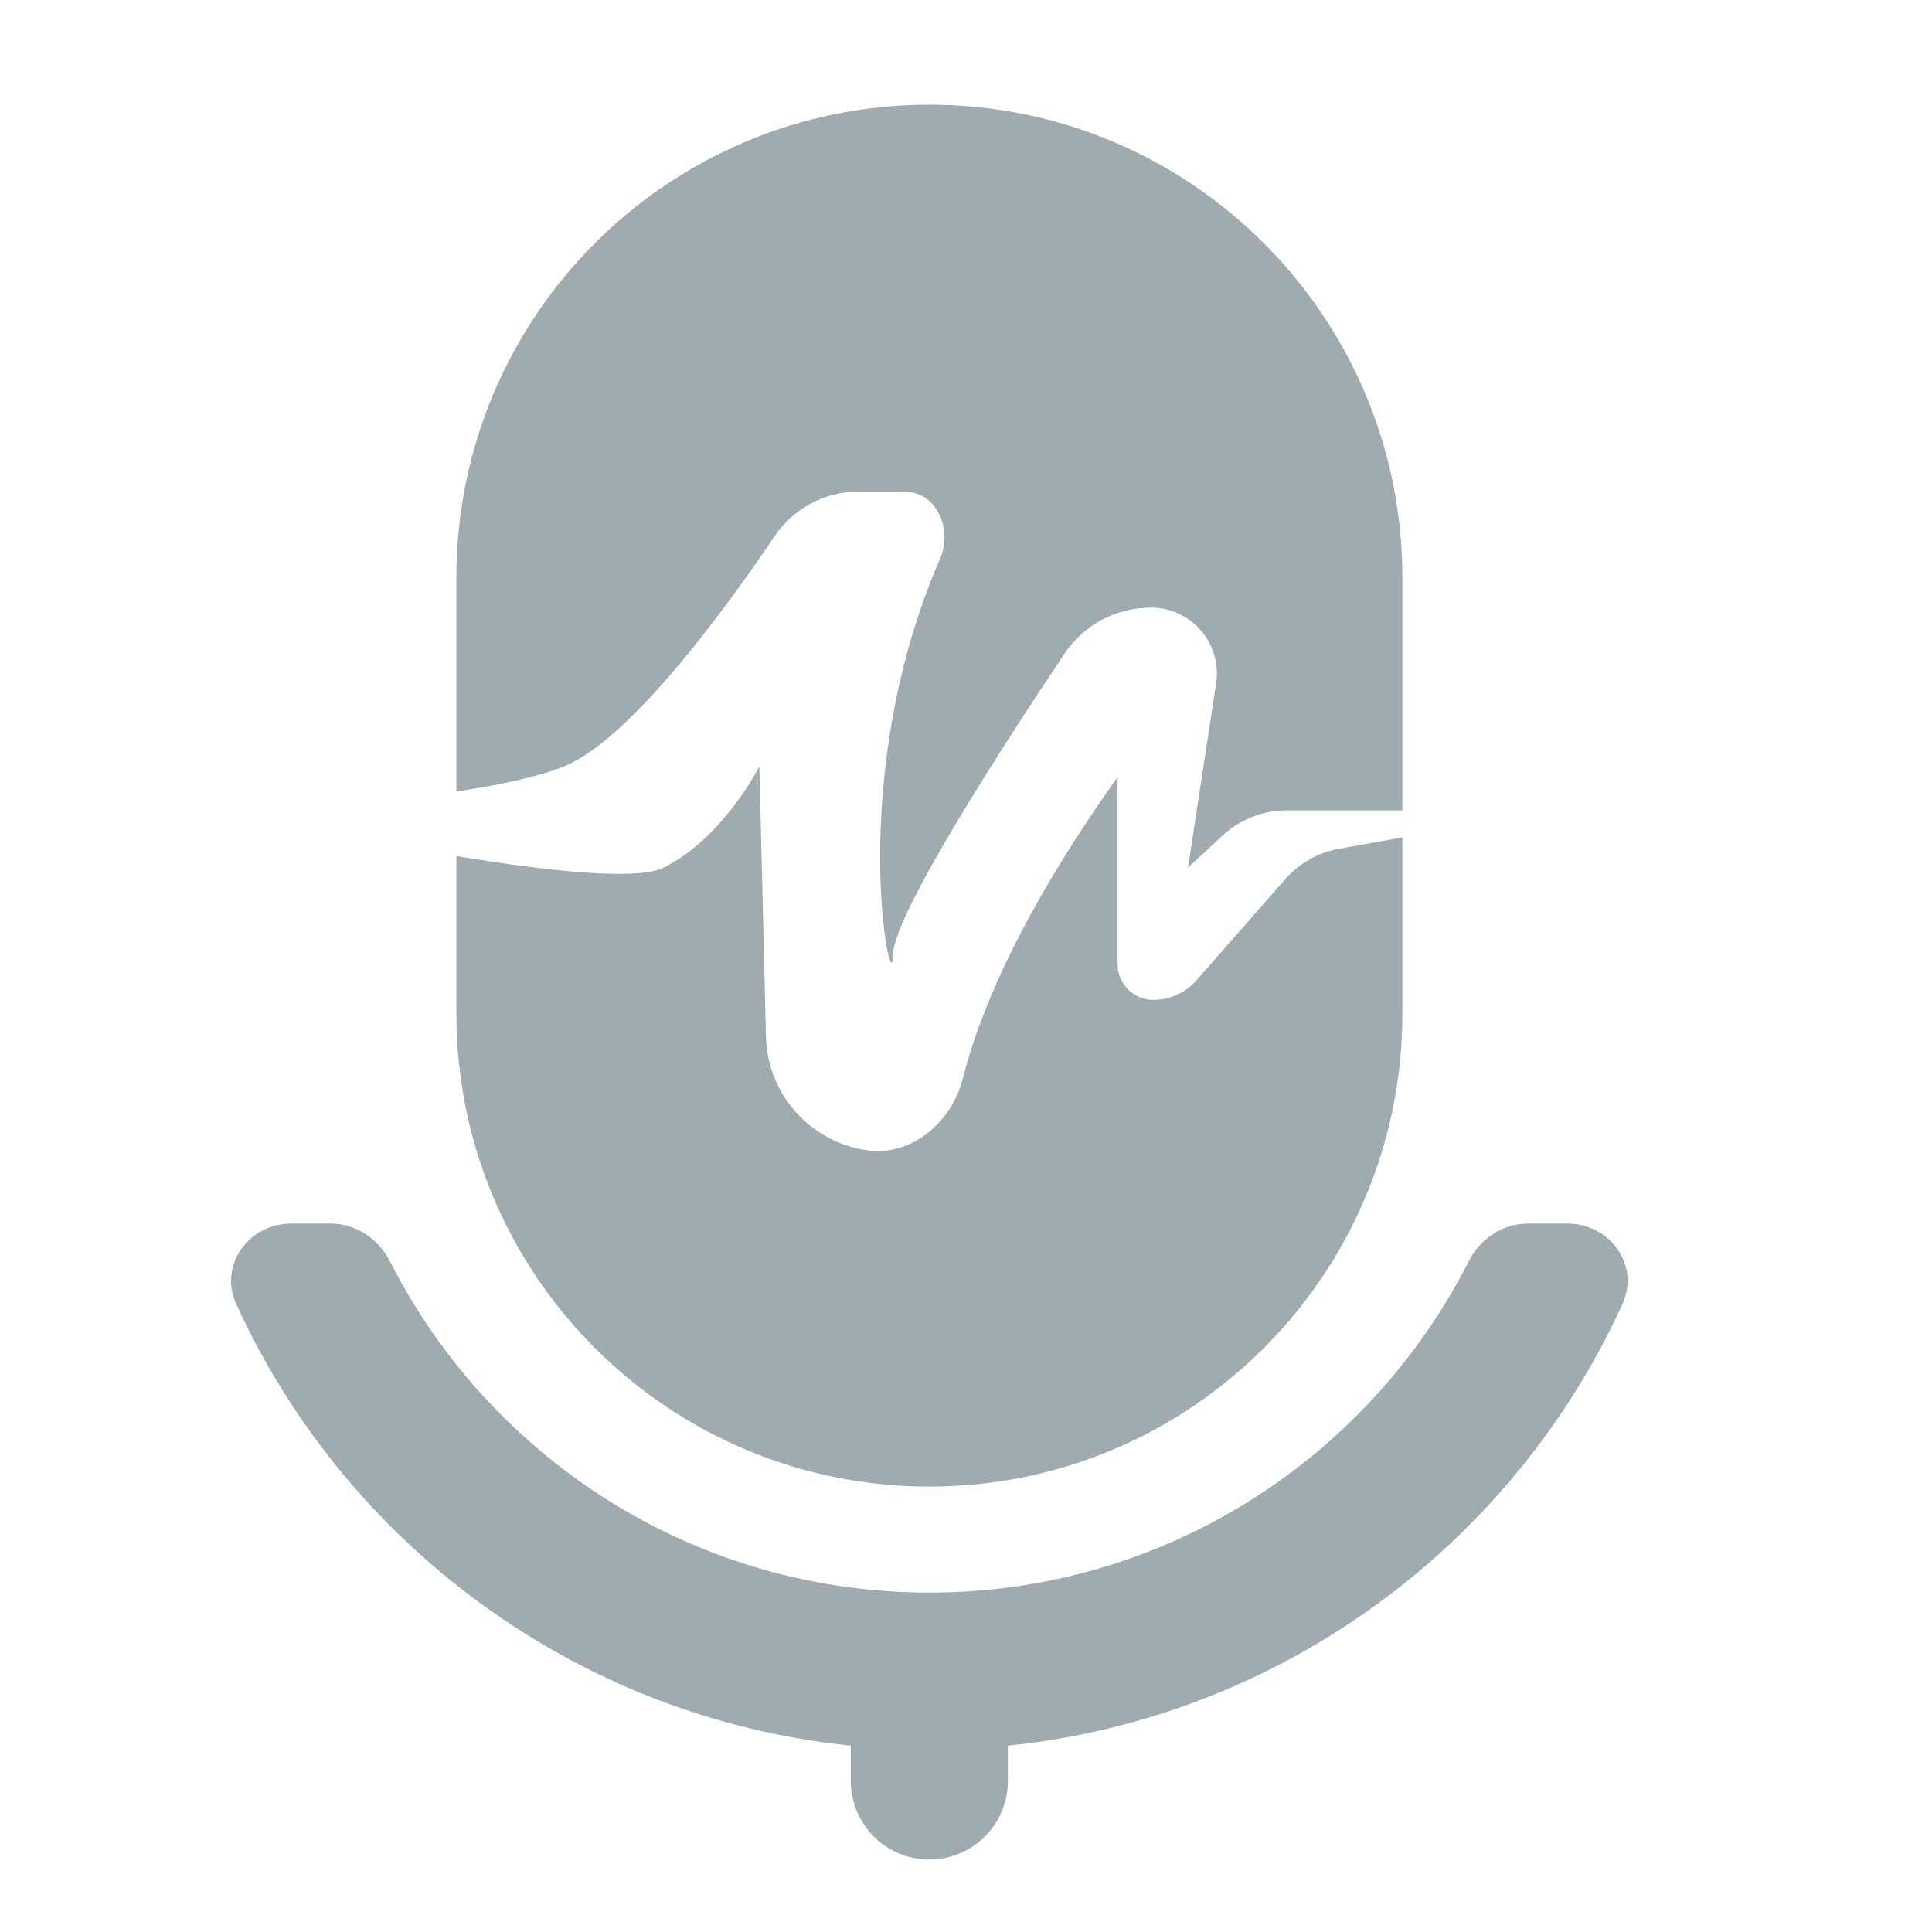
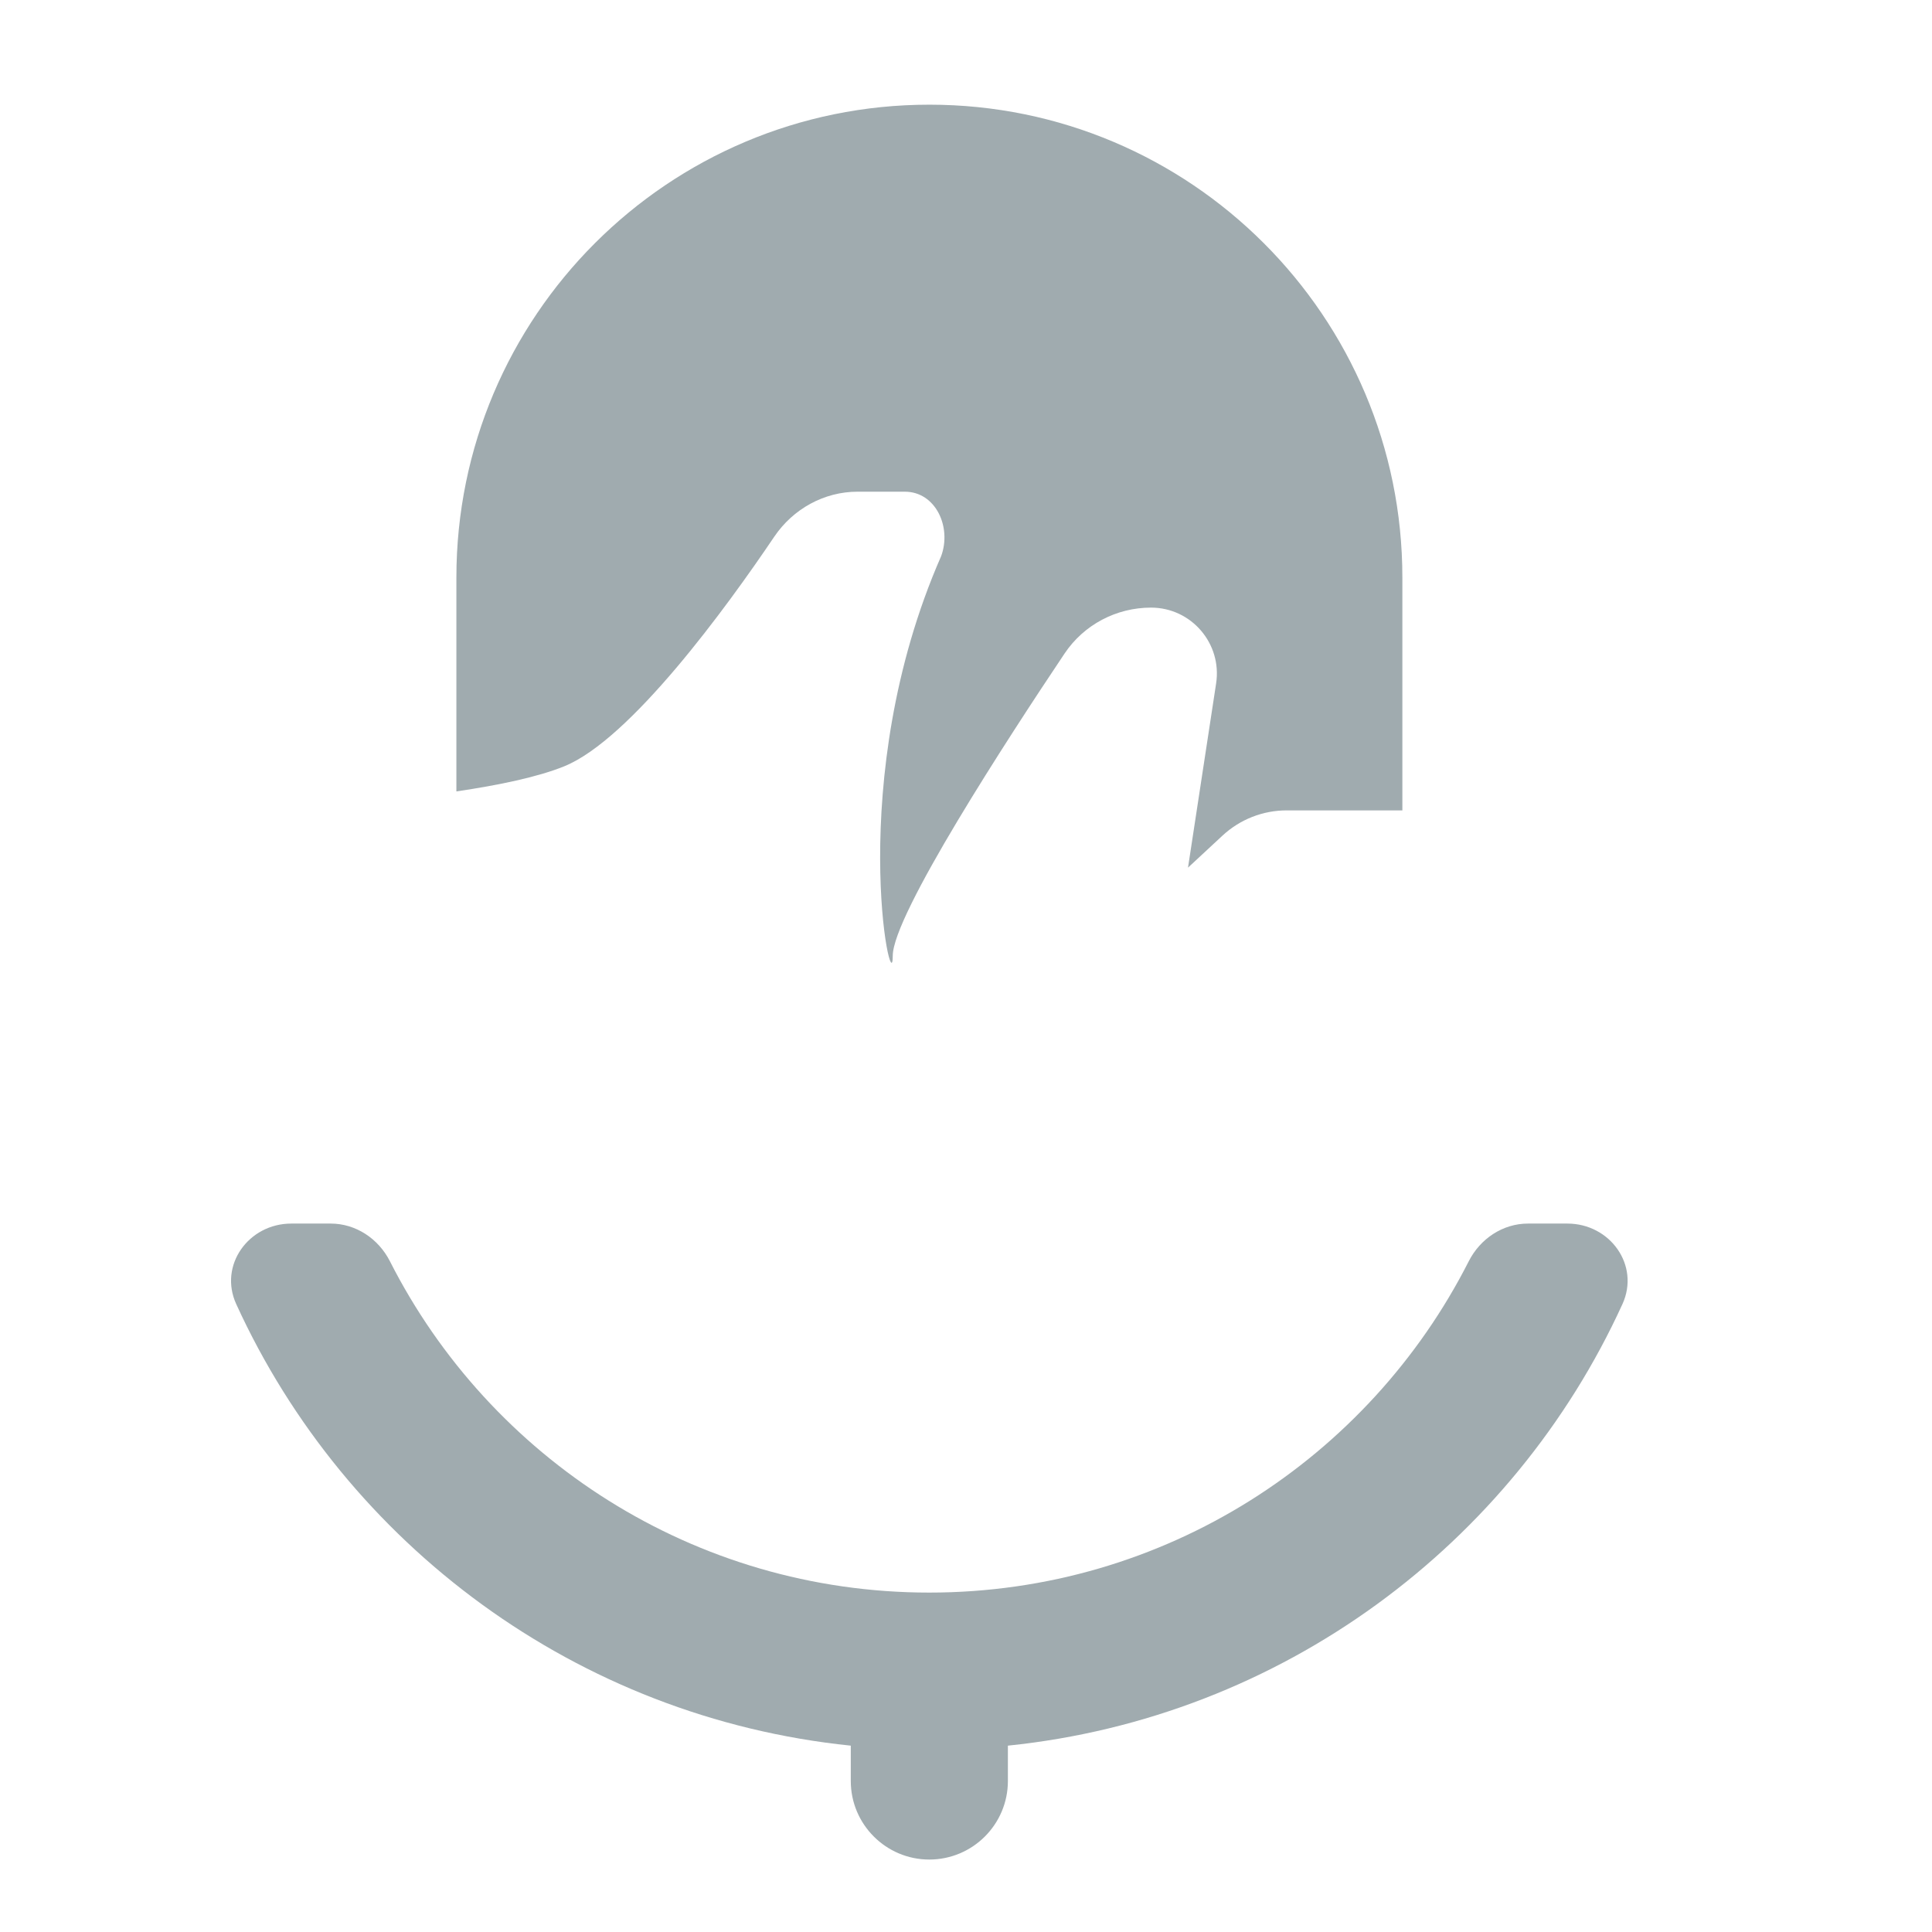
<svg xmlns="http://www.w3.org/2000/svg" width="22" height="22" viewBox="0 0 22 22" fill="none">
  <path d="M10.583 1.192C7.608 1.192 5.197 3.603 5.197 6.577V9.012C5.679 8.941 6.125 8.848 6.425 8.726C7.181 8.419 8.273 6.917 8.817 6.111C9.031 5.795 9.384 5.599 9.765 5.599H10.303C10.655 5.599 10.839 6.002 10.717 6.333C9.599 8.881 10.166 11.452 10.166 10.884C10.166 10.419 11.476 8.407 12.123 7.441C12.343 7.113 12.712 6.919 13.107 6.919C13.566 6.919 13.918 7.329 13.848 7.783L13.528 9.88L13.922 9.514C14.121 9.33 14.381 9.228 14.652 9.228H15.969V6.577C15.969 3.603 13.557 1.192 10.583 1.192Z" fill="#A0ABAF" />
-   <path d="M15.969 9.536L15.253 9.664C15.014 9.706 14.796 9.829 14.636 10.011L13.623 11.164C13.499 11.305 13.32 11.386 13.133 11.386C12.908 11.386 12.726 11.203 12.726 10.978V8.849L12.711 8.87C12.368 9.358 11.33 10.835 10.964 12.28C10.84 12.771 10.389 13.166 9.887 13.1C9.232 13.013 8.738 12.463 8.722 11.802L8.647 8.726C8.647 8.726 8.241 9.538 7.557 9.88C7.252 10.032 6.233 9.92 5.197 9.748V11.542C5.197 14.517 7.608 16.928 10.583 16.928C13.557 16.928 15.969 14.517 15.969 11.542V9.536Z" fill="#A0ABAF" />
-   <path fill-rule="evenodd" clip-rule="evenodd" d="M11.477 19.878C14.596 19.558 17.226 17.585 18.475 14.85C18.677 14.408 18.334 13.933 17.848 13.933H17.399C17.112 13.933 16.855 14.106 16.725 14.362C15.589 16.601 13.265 18.135 10.582 18.135C7.9 18.135 5.576 16.601 4.44 14.362C4.31 14.106 4.053 13.933 3.766 13.933H3.317C2.831 13.933 2.488 14.408 2.69 14.85C3.939 17.585 6.569 19.558 9.688 19.878V20.281C9.688 20.774 10.089 21.175 10.582 21.175C11.076 21.175 11.477 20.774 11.477 20.281V19.878Z" fill="#A0ABAF" />
+   <path fill-rule="evenodd" clip-rule="evenodd" d="M11.477 19.878C14.596 19.558 17.226 17.585 18.475 14.85C18.677 14.408 18.334 13.933 17.848 13.933H17.399C17.112 13.933 16.855 14.106 16.725 14.362C15.589 16.601 13.265 18.135 10.582 18.135C7.9 18.135 5.576 16.601 4.44 14.362C4.31 14.106 4.053 13.933 3.766 13.933H3.317C2.831 13.933 2.488 14.408 2.69 14.85C3.939 17.585 6.569 19.558 9.688 19.878V20.281C9.688 20.774 10.089 21.175 10.582 21.175C11.076 21.175 11.477 20.774 11.477 20.281Z" fill="#A0ABAF" />
</svg>